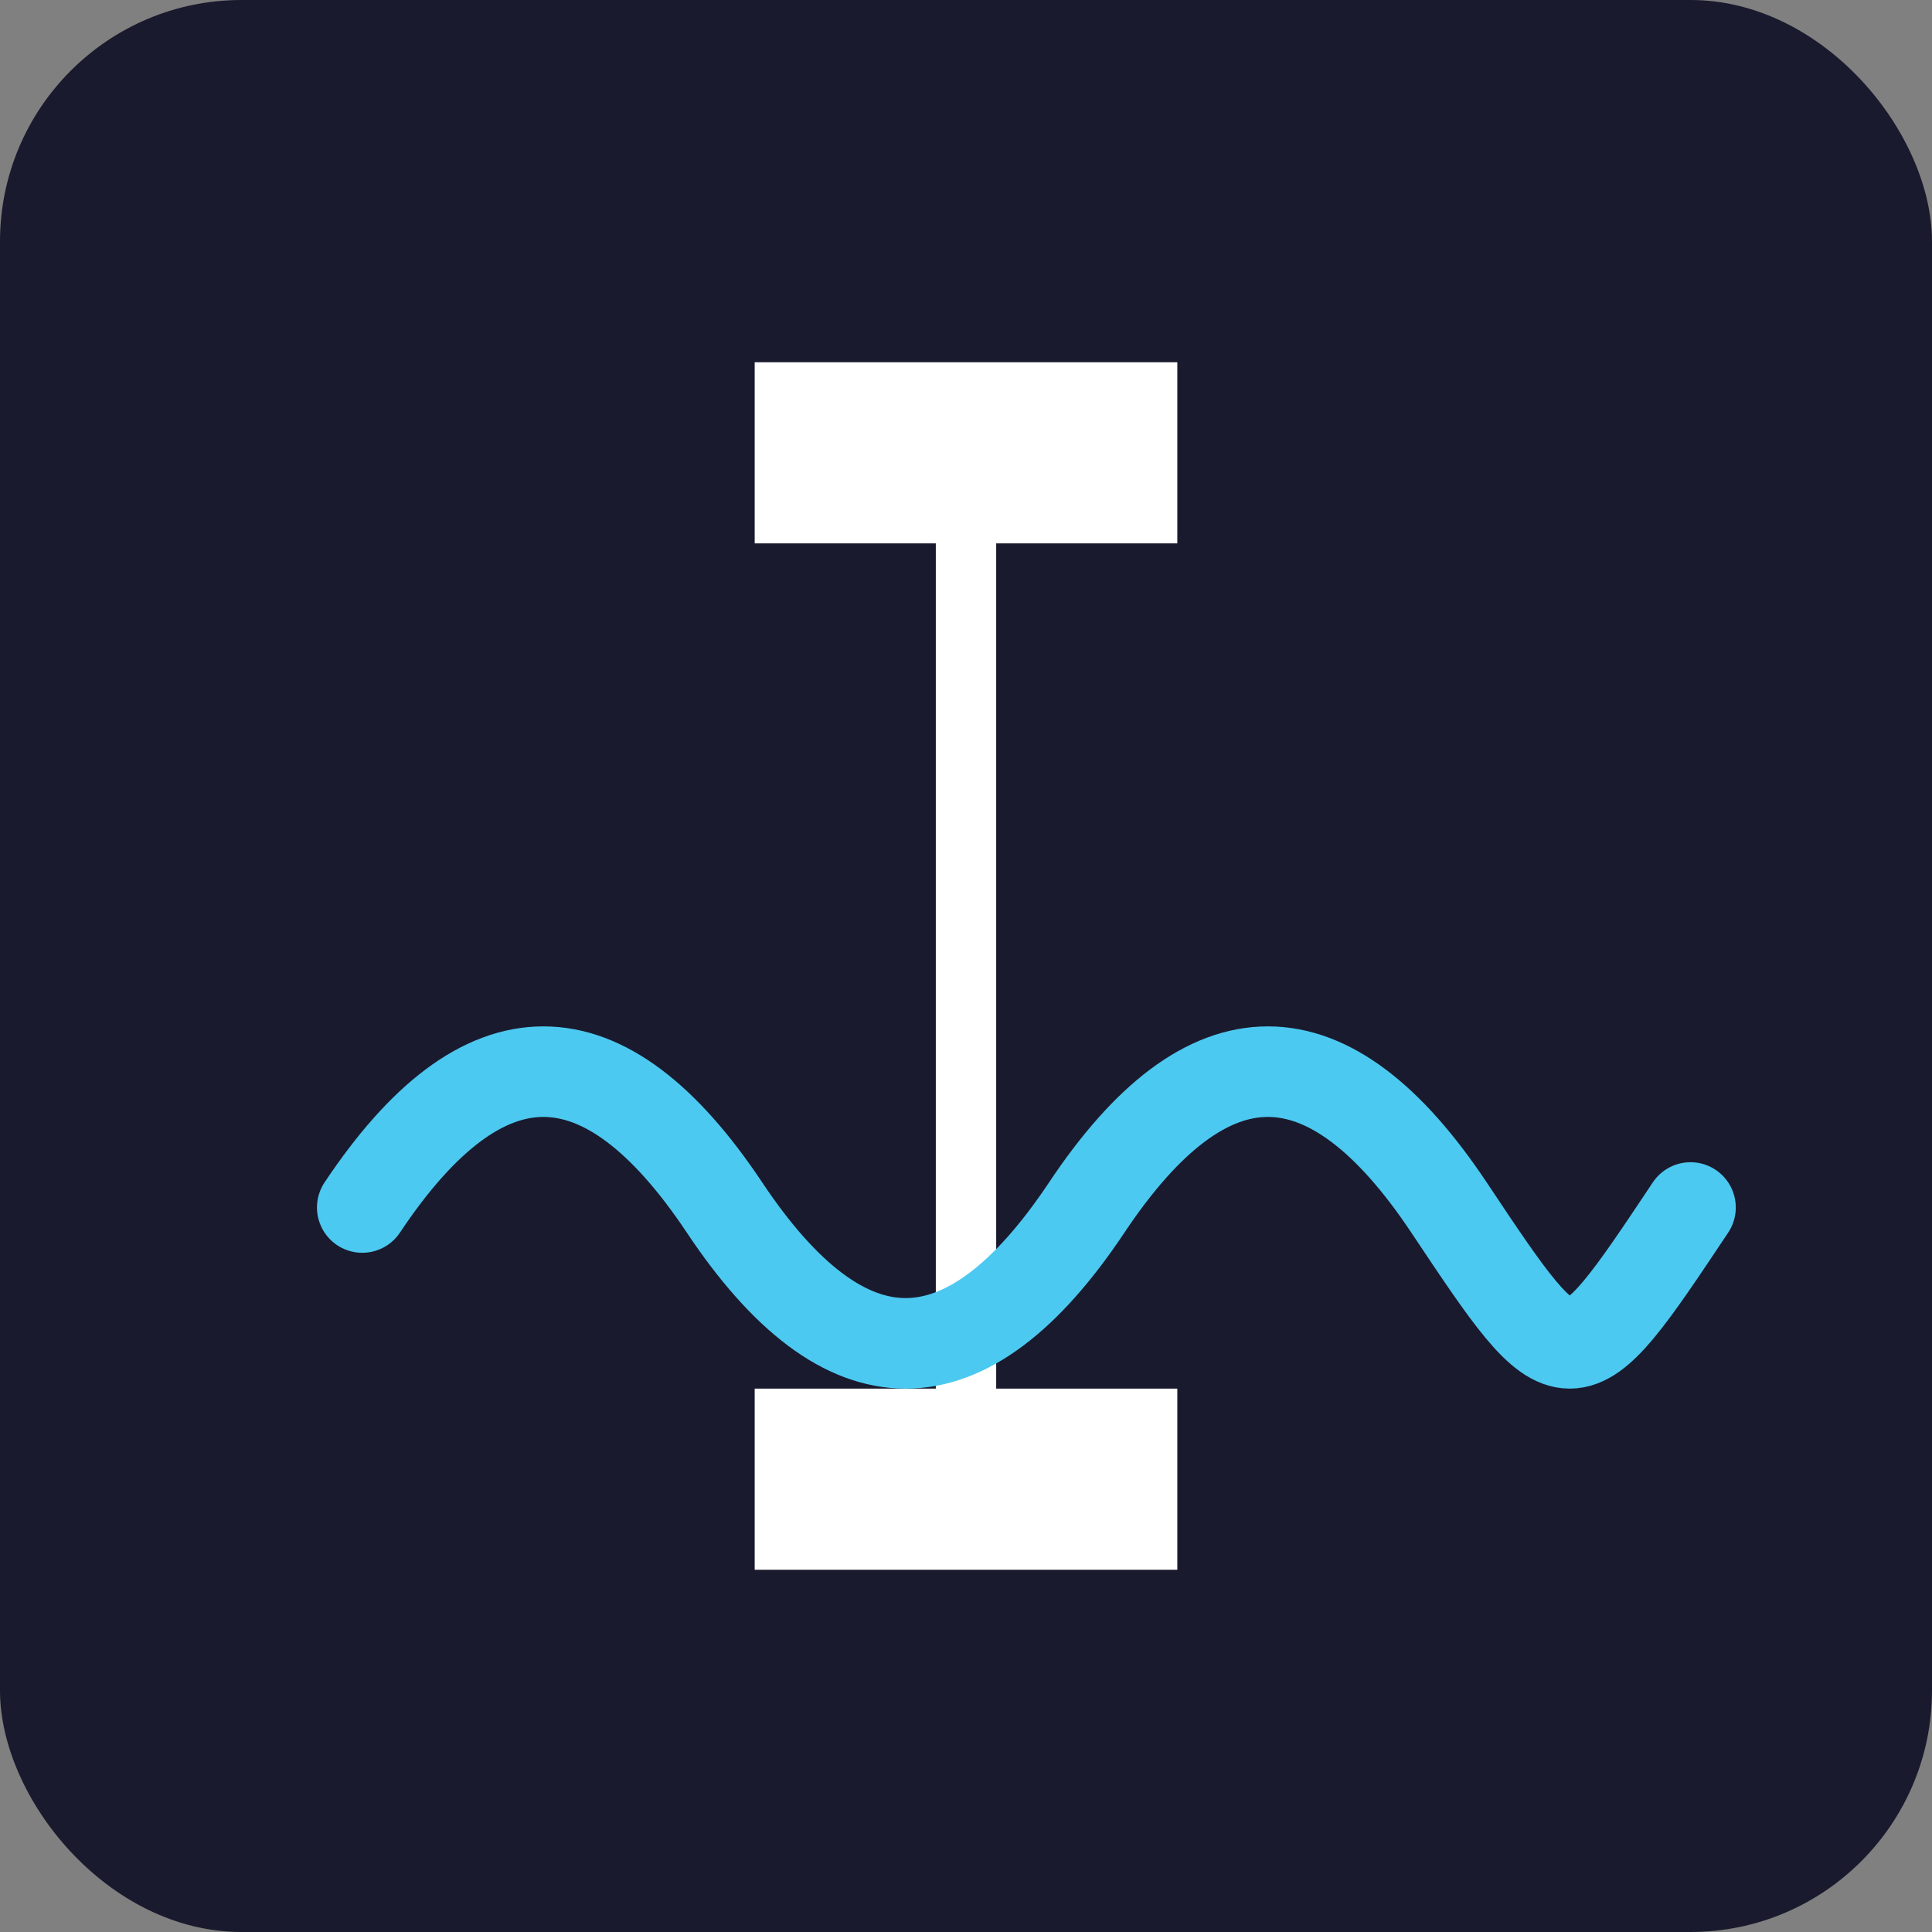
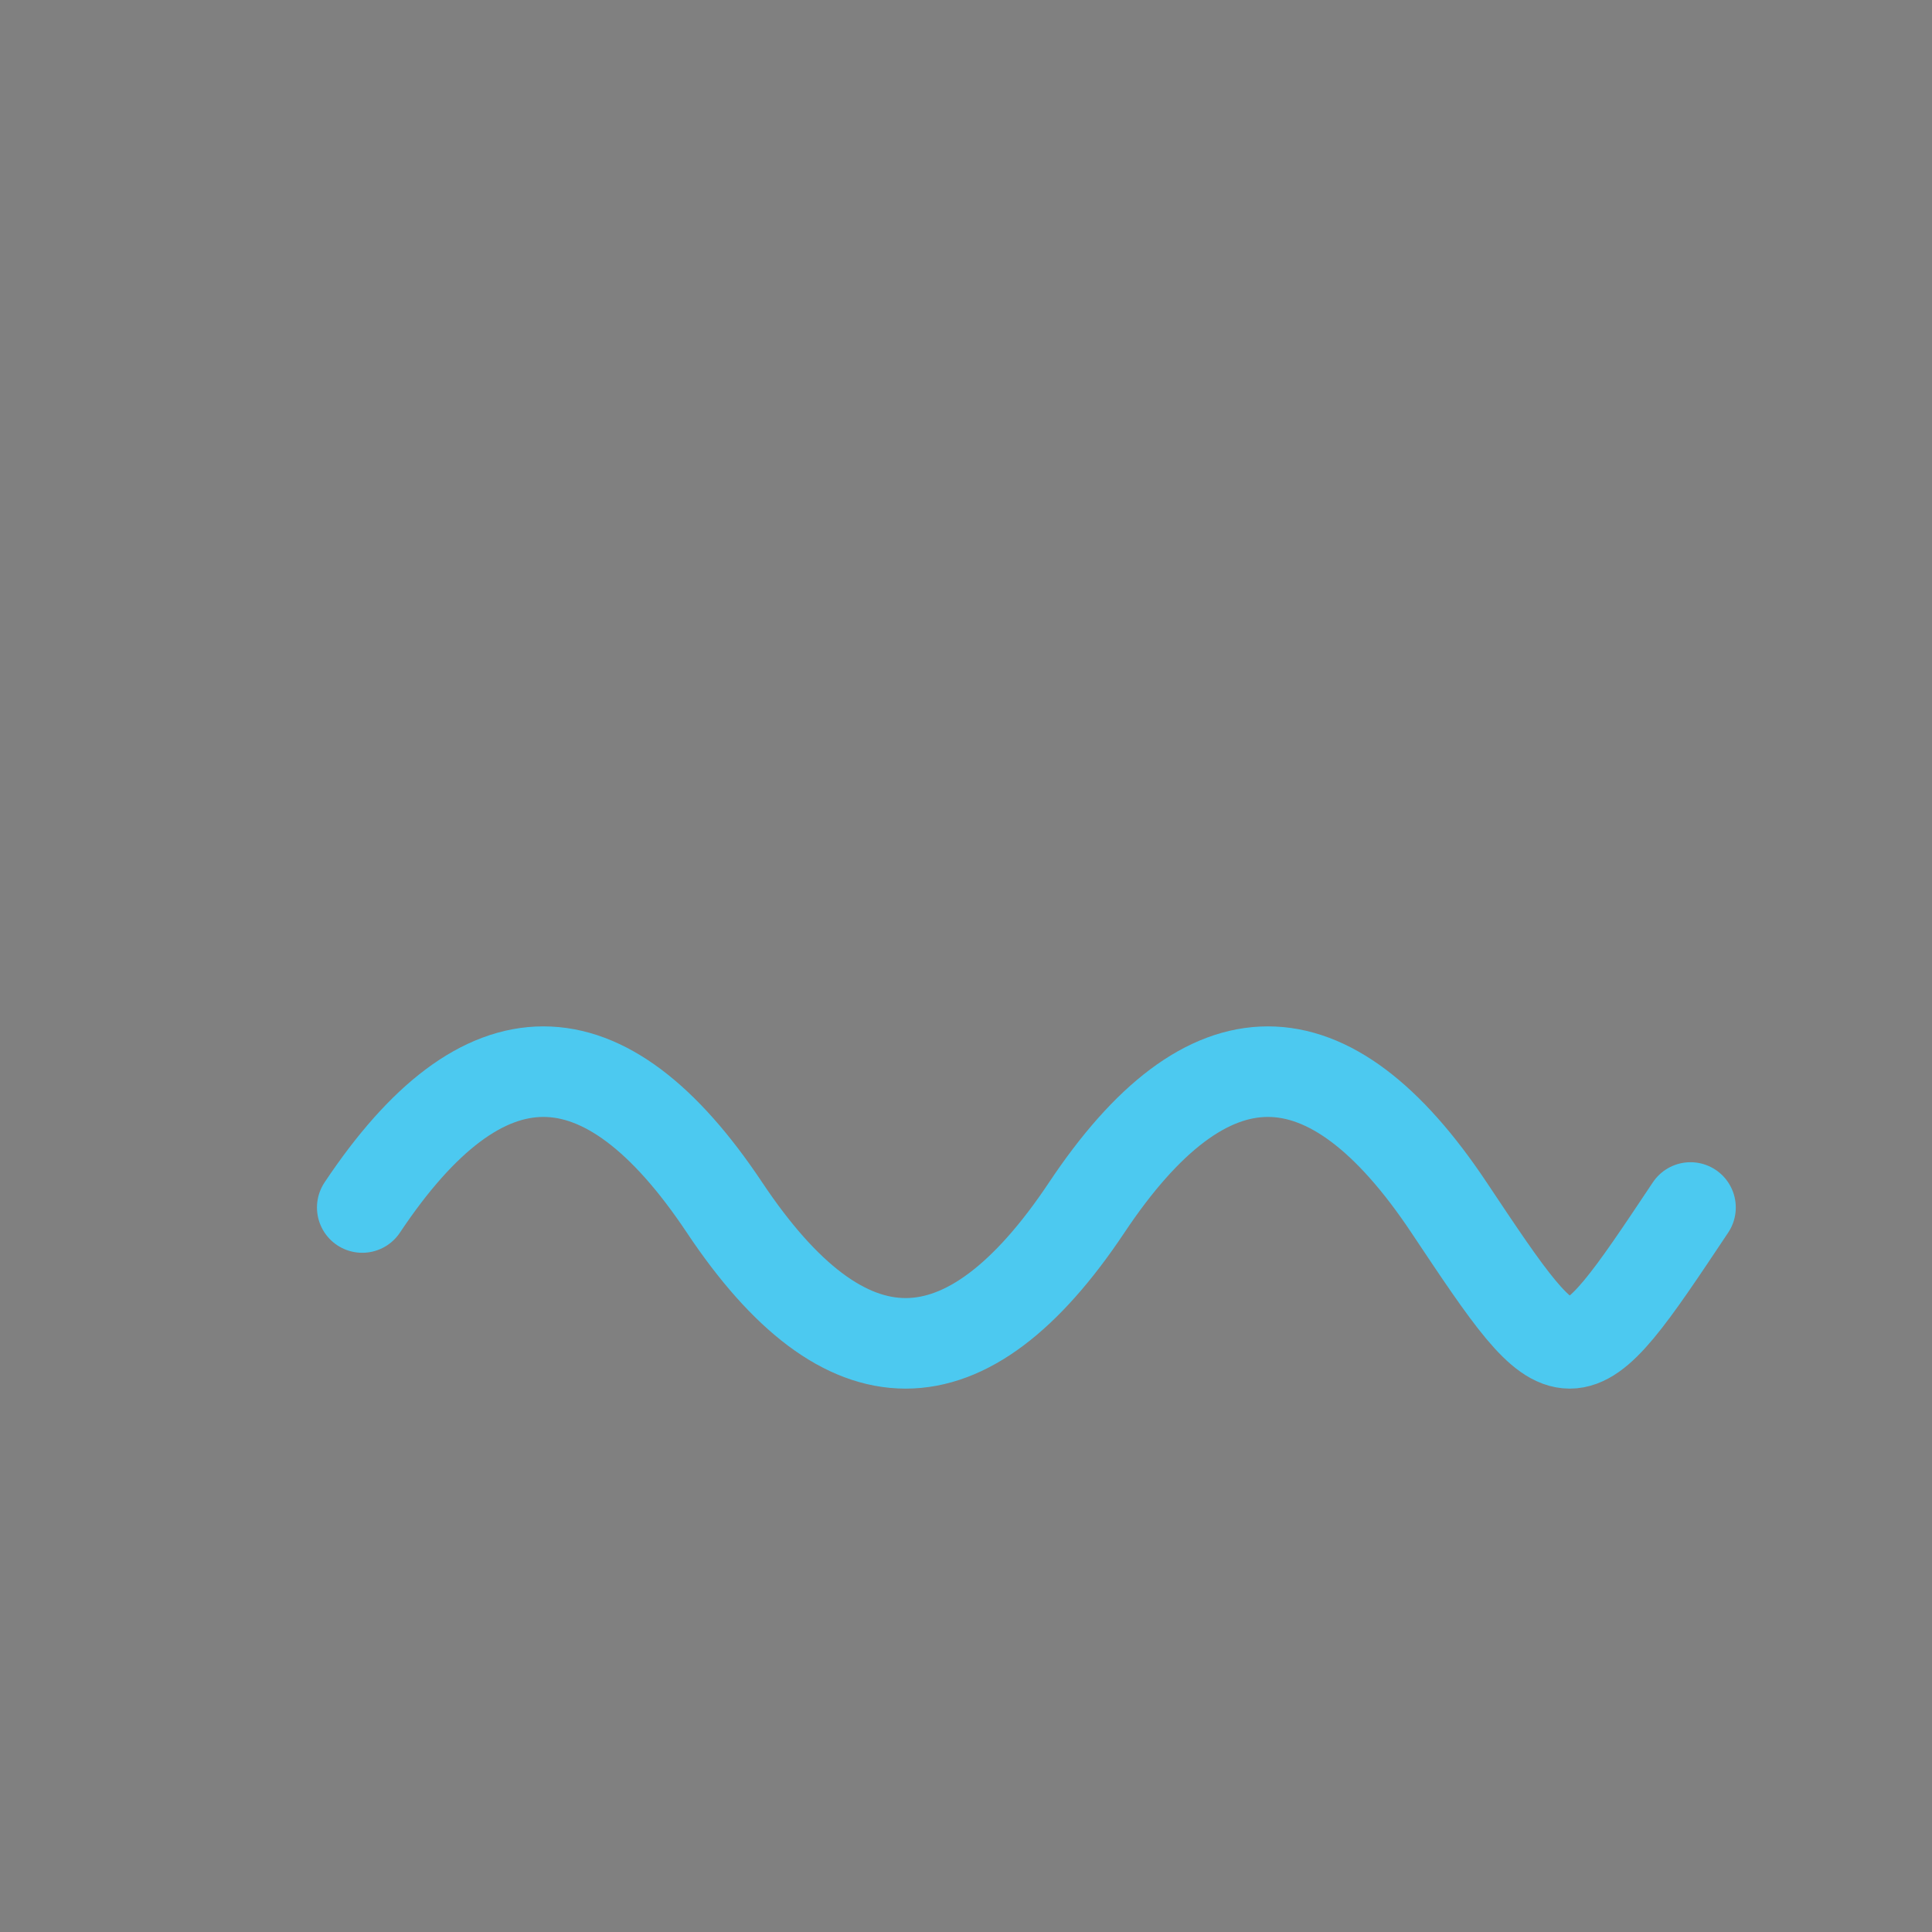
<svg xmlns="http://www.w3.org/2000/svg" viewBox="0 0 64 64">
  <rect x="0" y="0" width="64" height="64" fill="#808080" stroke="none" />
-   <rect width="64" height="64" rx="8" fill="#1a1a2e" />
-   <path d="M25 12h14v6H33v28h6v6H25v-6h6V18h-6z" fill="#fff" />
  <path d="M12 40c4-6 8-6 12 0s8 6 12 0 8-6 12 0 4 6 8 0" stroke="#4cc9f0" stroke-width="3" fill="none" stroke-linecap="round" />
</svg>